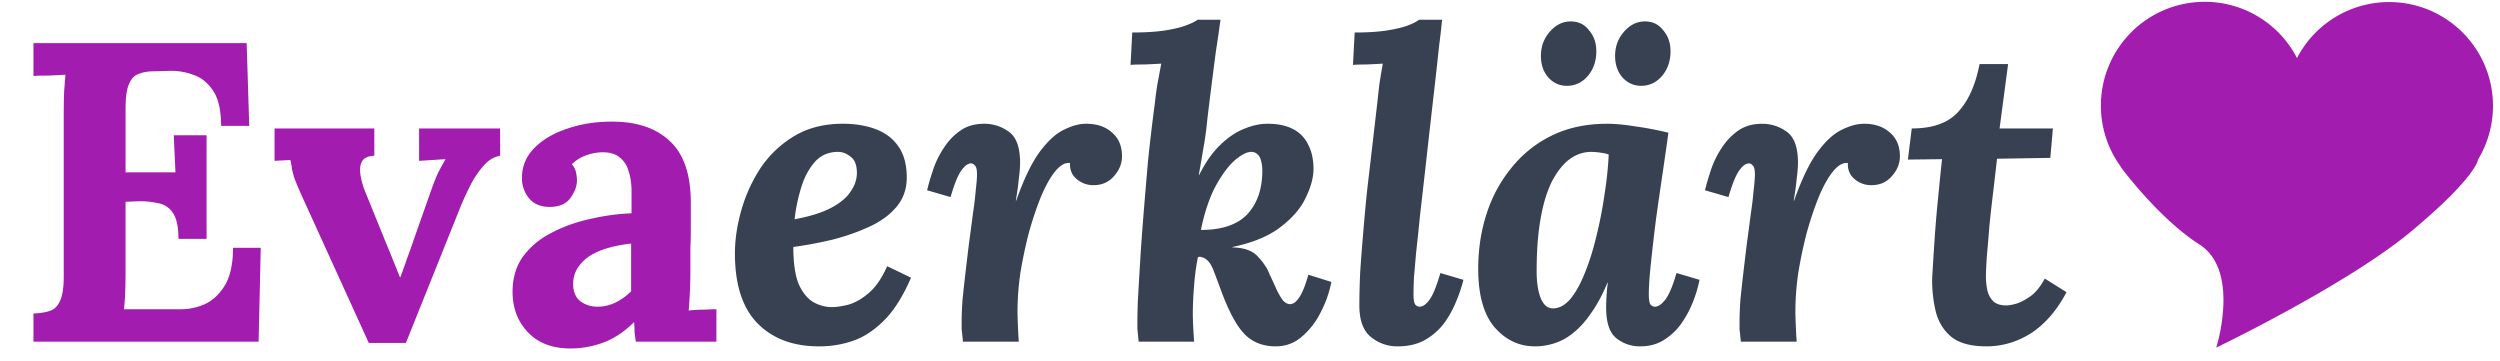
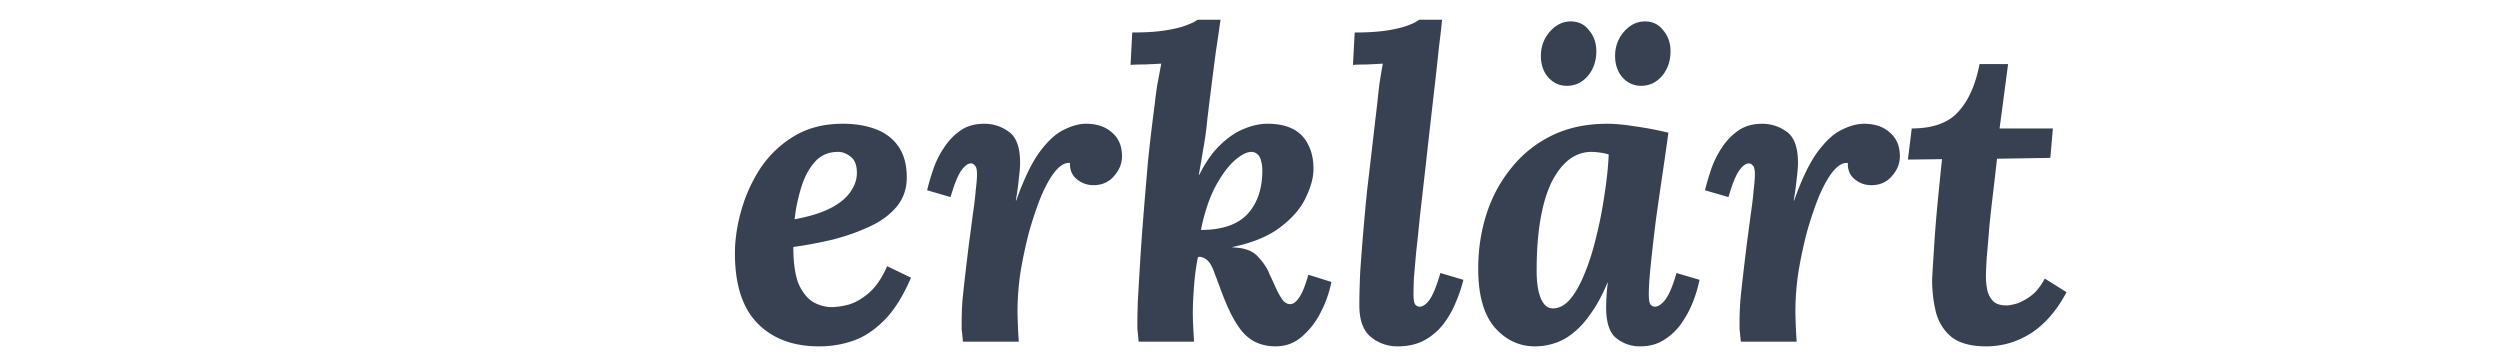
<svg xmlns="http://www.w3.org/2000/svg" fill="none" viewBox="0 0 187 27" width="187" height="27">
-   <path fill="#A21CAF" d="M13.348 17.868c0-.893-.138-1.541-.415-1.945a1.687 1.687 0 0 0-1.148-.734 6.043 6.043 0 0 0-1.563-.127l-.83.031v5.231c0 .574-.01 1.117-.031 1.627-.022.51-.053.904-.096 1.18h4.274c.638 0 1.255-.138 1.85-.414.596-.298 1.085-.776 1.467-1.436.383-.68.575-1.595.575-2.743h2.073l-.16 7.017H2.503V23.45c.49-.021.893-.085 1.212-.191.34-.106.595-.351.766-.734.191-.383.287-1 .287-1.85V8.46c0-.574.01-1.127.032-1.659l.095-1.212c-.34.021-.765.043-1.276.064-.51 0-.882.01-1.116.032V3.228h15.948l.192 6.188h-2.105c0-1.17-.203-2.052-.607-2.648-.404-.595-.903-.988-1.499-1.18a4.672 4.672 0 0 0-1.754-.287l-1.148.032c-.447 0-.83.064-1.148.191-.32.107-.564.362-.734.766-.17.383-.255.989-.255 1.818v4.784h3.731l-.127-2.774h2.456v7.75h-2.105Zm14.238 7.783-5.04-11.068a30.259 30.259 0 0 1-.51-1.212 9.455 9.455 0 0 1-.192-.702 4.95 4.95 0 0 0-.127-.702l-1.18.064V9.607H28v2.042c-.446.02-.744.148-.893.382-.149.234-.202.543-.16.925.043.362.139.755.288 1.18l1.658 4.083c.17.404.34.819.51 1.244l.511 1.276h.032c.17-.447.33-.893.478-1.34.17-.446.33-.893.479-1.34l1.371-3.89c.192-.532.362-.958.51-1.277.17-.318.352-.648.543-.988l-1.978.127V9.607h6.06v2.042c-.488.085-.924.361-1.307.829a7.008 7.008 0 0 0-.989 1.53 19.76 19.76 0 0 0-.67 1.468l-4.082 10.175h-2.775Zm19.973-.096a24.79 24.79 0 0 1-.096-.733c0-.213-.01-.457-.032-.734-.723.723-1.489 1.233-2.297 1.531a7.056 7.056 0 0 1-2.456.447c-1.36 0-2.424-.404-3.19-1.212-.765-.808-1.148-1.818-1.148-3.03 0-1.021.256-1.893.766-2.616a5.972 5.972 0 0 1 2.073-1.754 11.253 11.253 0 0 1 2.87-1.053 16.46 16.46 0 0 1 3.19-.446v-1.659c0-.553-.074-1.053-.223-1.5a1.936 1.936 0 0 0-.701-1.052c-.32-.255-.777-.372-1.372-.35a3.786 3.786 0 0 0-1.18.255 2.831 2.831 0 0 0-.989.638c.17.19.276.403.319.637.042.213.064.404.064.575 0 .425-.17.871-.51 1.34-.34.446-.883.658-1.627.637-.638-.021-1.127-.244-1.468-.67a2.328 2.328 0 0 1-.51-1.499c0-.85.298-1.584.893-2.2.617-.639 1.436-1.128 2.456-1.468 1.021-.361 2.148-.542 3.381-.542 1.872 0 3.318.489 4.338 1.467 1.042.957 1.563 2.499 1.563 4.625v1.85c0 .51-.01 1.02-.032 1.531v1.85c0 .298-.01.723-.032 1.276a32.93 32.93 0 0 1-.095 1.531 9.821 9.821 0 0 1 1.148-.064c.404-.021.712-.032.925-.032v2.424h-6.029Zm-.351-7.336a10.35 10.35 0 0 0-1.69.32c-.532.148-1 .35-1.404.605a3.194 3.194 0 0 0-.925.925 2.346 2.346 0 0 0-.32 1.212c.022.596.213 1.021.575 1.276.361.255.776.383 1.244.383.489 0 .946-.106 1.371-.32a4.392 4.392 0 0 0 1.149-.828V18.219Z" />
  <path fill="#374151" d="M63.041 9.256c.936 0 1.765.139 2.488.415.723.276 1.287.712 1.69 1.308.405.595.607 1.36.607 2.296 0 .872-.266 1.616-.797 2.233-.51.595-1.191 1.085-2.042 1.467-.83.383-1.743.702-2.743.957-1 .234-1.967.415-2.902.542 0 1.212.138 2.148.414 2.807.298.638.67 1.085 1.117 1.34.446.234.893.35 1.34.35.36 0 .786-.063 1.275-.19.51-.15 1.02-.447 1.531-.894.51-.446.957-1.105 1.34-1.977l1.786.861c-.596 1.382-1.265 2.445-2.01 3.19-.744.744-1.52 1.254-2.328 1.53a7.539 7.539 0 0 1-2.456.415c-1.956.021-3.509-.542-4.657-1.69-1.148-1.149-1.722-2.903-1.722-5.263 0-1.02.16-2.095.478-3.222.32-1.127.798-2.18 1.435-3.157a7.97 7.97 0 0 1 2.52-2.393c1.021-.616 2.233-.925 3.636-.925Zm-.35 2.105c-.723 0-1.308.256-1.755.766-.446.51-.786 1.159-1.02 1.946a12.575 12.575 0 0 0-.479 2.328c1.149-.212 2.063-.5 2.743-.861.68-.362 1.17-.776 1.468-1.244.319-.468.467-.957.446-1.467-.021-.532-.18-.904-.478-1.117-.298-.233-.606-.35-.925-.35Zm9.337 14.194a37.227 37.227 0 0 0-.096-.925v-.606c0-.446.021-.978.064-1.594.064-.638.138-1.319.223-2.042.085-.723.17-1.435.255-2.137.106-.765.202-1.488.287-2.169.107-.702.18-1.318.224-1.85.063-.531.095-.925.095-1.18 0-.361-.053-.585-.16-.67-.084-.106-.18-.16-.286-.16-.234 0-.479.181-.734.543-.255.361-.521 1.02-.797 1.977l-1.755-.51c.107-.446.255-.957.447-1.53a6.798 6.798 0 0 1 .797-1.628c.34-.531.755-.967 1.244-1.307.49-.34 1.085-.51 1.786-.51.68 0 1.297.201 1.85.605.553.404.83 1.17.83 2.297 0 .34-.032.744-.096 1.212-.043.468-.117 1.01-.223 1.627h.032c.574-1.616 1.159-2.829 1.754-3.636.617-.83 1.223-1.383 1.818-1.66.595-.297 1.148-.446 1.659-.446.808 0 1.456.224 1.945.67.49.425.734 1.01.734 1.755 0 .552-.202 1.052-.606 1.499-.383.446-.893.67-1.531.67-.468 0-.883-.15-1.244-.447-.362-.298-.532-.702-.51-1.212-.362-.043-.734.17-1.117.638-.361.446-.712 1.074-1.052 1.882-.32.786-.617 1.669-.893 2.647a34.068 34.068 0 0 0-.638 2.998 20.156 20.156 0 0 0-.224 2.903c0 .276.011.67.032 1.18.022.49.043.861.064 1.116h-4.178Zm23.382.351c-.935 0-1.701-.297-2.296-.893-.596-.595-1.18-1.67-1.755-3.221a178.55 178.55 0 0 0-.574-1.531c-.17-.447-.372-.745-.606-.893a.702.702 0 0 0-.287-.128.338.338 0 0 0-.287 0 16.326 16.326 0 0 0-.287 2.137 26.653 26.653 0 0 0-.096 2.041c0 .277.01.628.032 1.053.021.425.043.787.064 1.084h-4.147a68.976 68.976 0 0 0-.095-.956v-.607c0-.233.01-.712.032-1.435.042-.744.095-1.659.16-2.743.063-1.084.148-2.286.254-3.604.107-1.34.224-2.733.351-4.179.149-1.446.32-2.881.51-4.306.043-.425.107-.903.192-1.435.106-.553.202-1.063.287-1.531-.34.021-.755.042-1.244.064-.468 0-.819.01-1.053.032l.128-2.425c1 0 1.829-.053 2.488-.159.66-.106 1.18-.234 1.563-.383.404-.149.68-.287.83-.414h1.722a164.8 164.8 0 0 1-.351 2.392c-.107.808-.213 1.637-.32 2.488-.106.83-.212 1.69-.318 2.583a24.986 24.986 0 0 1-.32 2.297 81.15 81.15 0 0 1-.318 1.85h.032c.468-.936.989-1.68 1.563-2.233.595-.574 1.19-.978 1.786-1.212.617-.255 1.201-.383 1.754-.383.787 0 1.436.139 1.946.415a2.5 2.5 0 0 1 1.116 1.18c.255.49.383 1.085.383 1.786 0 .638-.191 1.35-.574 2.137-.362.787-.989 1.52-1.882 2.201-.872.68-2.073 1.18-3.604 1.5v.031c.893.022 1.53.256 1.913.702.404.425.691.861.862 1.308.212.446.393.84.542 1.18.17.34.33.606.478.797.17.17.34.256.51.256.235 0 .458-.16.67-.479.234-.319.468-.893.702-1.722l1.723.542a8.477 8.477 0 0 1-.798 2.265 5.706 5.706 0 0 1-1.403 1.818c-.553.489-1.212.733-1.978.733ZM89.828 17.2c1.574 0 2.733-.394 3.477-1.18.744-.809 1.116-1.893 1.116-3.254 0-.277-.032-.521-.095-.734-.043-.212-.128-.372-.255-.478a.649.649 0 0 0-.479-.192c-.34 0-.765.224-1.276.67-.489.447-.967 1.106-1.435 1.978-.447.872-.797 1.935-1.053 3.19Zm18.04-15.725c-.064.659-.138 1.307-.223 1.945a304.92 304.92 0 0 1-.383 3.477 1545.12 1545.12 0 0 0-.606 5.359c-.17 1.51-.319 2.817-.446 3.923a186.086 186.086 0 0 1-.287 2.743l-.16 1.85c-.021.489-.032.904-.032 1.244 0 .383.043.638.128.765.106.107.212.16.319.16.255 0 .51-.18.765-.542.255-.362.521-1.021.798-1.978l1.722.51a10.651 10.651 0 0 1-.574 1.69 7.278 7.278 0 0 1-.925 1.628 4.691 4.691 0 0 1-1.435 1.212c-.553.297-1.212.446-1.978.446a3.084 3.084 0 0 1-2.009-.701c-.575-.468-.862-1.255-.862-2.36 0-.766.022-1.606.064-2.52a192.88 192.88 0 0 1 .51-6.028c.128-1.086.256-2.18.383-3.286.128-1.106.255-2.201.383-3.286.042-.425.096-.903.159-1.435.086-.553.171-1.063.256-1.531-.341.021-.745.042-1.212.064-.447 0-.787.01-1.021.032l.127-2.425c.979 0 1.797-.053 2.456-.159.66-.106 1.181-.234 1.563-.383.383-.149.649-.287.798-.414h1.722Zm12.336 7.782c.595 0 1.286.064 2.073.192.808.106 1.648.266 2.52.478-.107.787-.245 1.755-.415 2.903-.17 1.148-.34 2.328-.51 3.54a159.93 159.93 0 0 0-.383 3.317c-.106 1-.159 1.776-.159 2.329 0 .383.042.638.127.765.106.107.213.16.319.16.255 0 .521-.18.798-.542.276-.362.552-1.021.829-1.978l1.722.51a9.791 9.791 0 0 1-.446 1.532 7.7 7.7 0 0 1-.862 1.658c-.34.51-.776.936-1.307 1.276-.511.34-1.117.51-1.818.51a2.796 2.796 0 0 1-1.787-.606c-.51-.404-.765-1.17-.765-2.296 0-.277.011-.585.032-.925.021-.34.053-.649.095-.925h-.031c-.383.914-.798 1.68-1.244 2.296-.426.617-.872 1.106-1.34 1.468a4.152 4.152 0 0 1-1.403.765 4.71 4.71 0 0 1-1.436.223c-1.169 0-2.169-.467-2.998-1.403-.829-.957-1.244-2.424-1.244-4.402 0-1.467.213-2.85.638-4.146a10.402 10.402 0 0 1 1.882-3.445 8.751 8.751 0 0 1 3.03-2.393c1.191-.574 2.552-.86 4.083-.86Zm-1.18 2.105c-.596 0-1.149.192-1.659.575-.489.382-.925.946-1.308 1.69-.361.744-.638 1.67-.829 2.775-.192 1.106-.287 2.392-.287 3.86 0 .871.106 1.563.319 2.073.212.489.51.733.893.733.468 0 .904-.233 1.308-.701.404-.49.765-1.138 1.084-1.946.34-.83.627-1.744.861-2.743.255-1.02.457-2.052.606-3.094.17-1.063.277-2.073.319-3.03a2.965 2.965 0 0 0-.574-.128 4.468 4.468 0 0 0-.733-.064Zm3.731-4.943c-.552 0-1.02-.213-1.403-.638-.362-.426-.542-.957-.542-1.595 0-.702.223-1.308.67-1.818.446-.51.967-.766 1.562-.766.575 0 1.032.223 1.372.67.362.425.542.946.542 1.563 0 .723-.212 1.34-.638 1.85-.425.489-.946.734-1.563.734Zm-5.55 0c-.552 0-1.02-.213-1.403-.638-.362-.426-.542-.957-.542-1.595 0-.702.223-1.308.67-1.818.446-.51.967-.766 1.562-.766.575 0 1.032.223 1.372.67.362.425.542.946.542 1.563 0 .723-.212 1.34-.638 1.85-.425.489-.946.734-1.563.734Zm13.009 19.137a41.185 41.185 0 0 0-.096-.925v-.606c0-.446.021-.978.064-1.594.064-.638.138-1.319.223-2.042.085-.723.17-1.435.255-2.137.107-.765.202-1.488.287-2.169.107-.702.181-1.318.224-1.85.063-.531.095-.925.095-1.18 0-.361-.053-.585-.159-.67-.085-.106-.181-.16-.287-.16-.234 0-.479.181-.734.543-.255.361-.521 1.02-.797 1.977l-1.755-.51c.107-.446.256-.957.447-1.53a6.79 6.79 0 0 1 .797-1.628 4.585 4.585 0 0 1 1.244-1.307c.489-.34 1.085-.51 1.787-.51.68 0 1.297.201 1.85.605.552.404.829 1.17.829 2.297 0 .34-.032.744-.096 1.212-.042.468-.117 1.01-.223 1.627h.032c.574-1.616 1.159-2.829 1.754-3.636.617-.83 1.223-1.383 1.818-1.66.596-.297 1.148-.446 1.659-.446.808 0 1.456.224 1.945.67.49.425.734 1.01.734 1.755 0 .552-.202 1.052-.606 1.499-.383.446-.893.67-1.531.67-.468 0-.882-.15-1.244-.447-.361-.298-.532-.702-.51-1.212-.362-.043-.734.17-1.117.638-.361.446-.712 1.074-1.052 1.882-.319.786-.617 1.669-.893 2.647a33.71 33.71 0 0 0-.638 2.998 20.133 20.133 0 0 0-.224 2.903c0 .276.011.67.032 1.18.022.49.043.861.064 1.116h-4.178Zm19.993-20.764-.638 4.816h3.987l-.191 2.201-3.987.064c-.085.765-.181 1.595-.287 2.488-.107.872-.202 1.733-.287 2.583-.064.83-.128 1.585-.192 2.265-.042.66-.064 1.17-.064 1.531 0 .276.032.585.096.925.064.319.202.595.415.83.212.233.553.35 1.02.35.171 0 .415-.042.734-.127.34-.107.702-.298 1.085-.575.382-.276.733-.712 1.052-1.307l1.627 1.02c-.723 1.361-1.606 2.382-2.648 3.063-1.042.659-2.158.988-3.349.988-1.169 0-2.052-.244-2.647-.733-.574-.49-.957-1.127-1.148-1.914a9.833 9.833 0 0 1-.256-2.52c.043-.723.096-1.573.16-2.552.064-1 .149-2.041.255-3.126.106-1.105.213-2.158.319-3.157l-2.552.032.287-2.329c1.574 0 2.733-.414 3.477-1.244.766-.83 1.297-2.02 1.595-3.572h2.137Z" />
-   <path fill="#A21CAF" d="M164.913.135a7.767 7.767 0 0 0-7.767 7.766 7.737 7.737 0 0 0 1.493 4.574l-.018.001c.034.046 2.834 3.854 5.9 5.813 3.083 1.97 1.255 7.712 1.255 7.712s9.738-4.675 14.534-8.655c4.795-3.979 5.041-5.359 5.041-5.359h-.026a7.766 7.766 0 1 0-13.509-7.644 7.763 7.763 0 0 0-6.903-4.208Z" />
</svg>